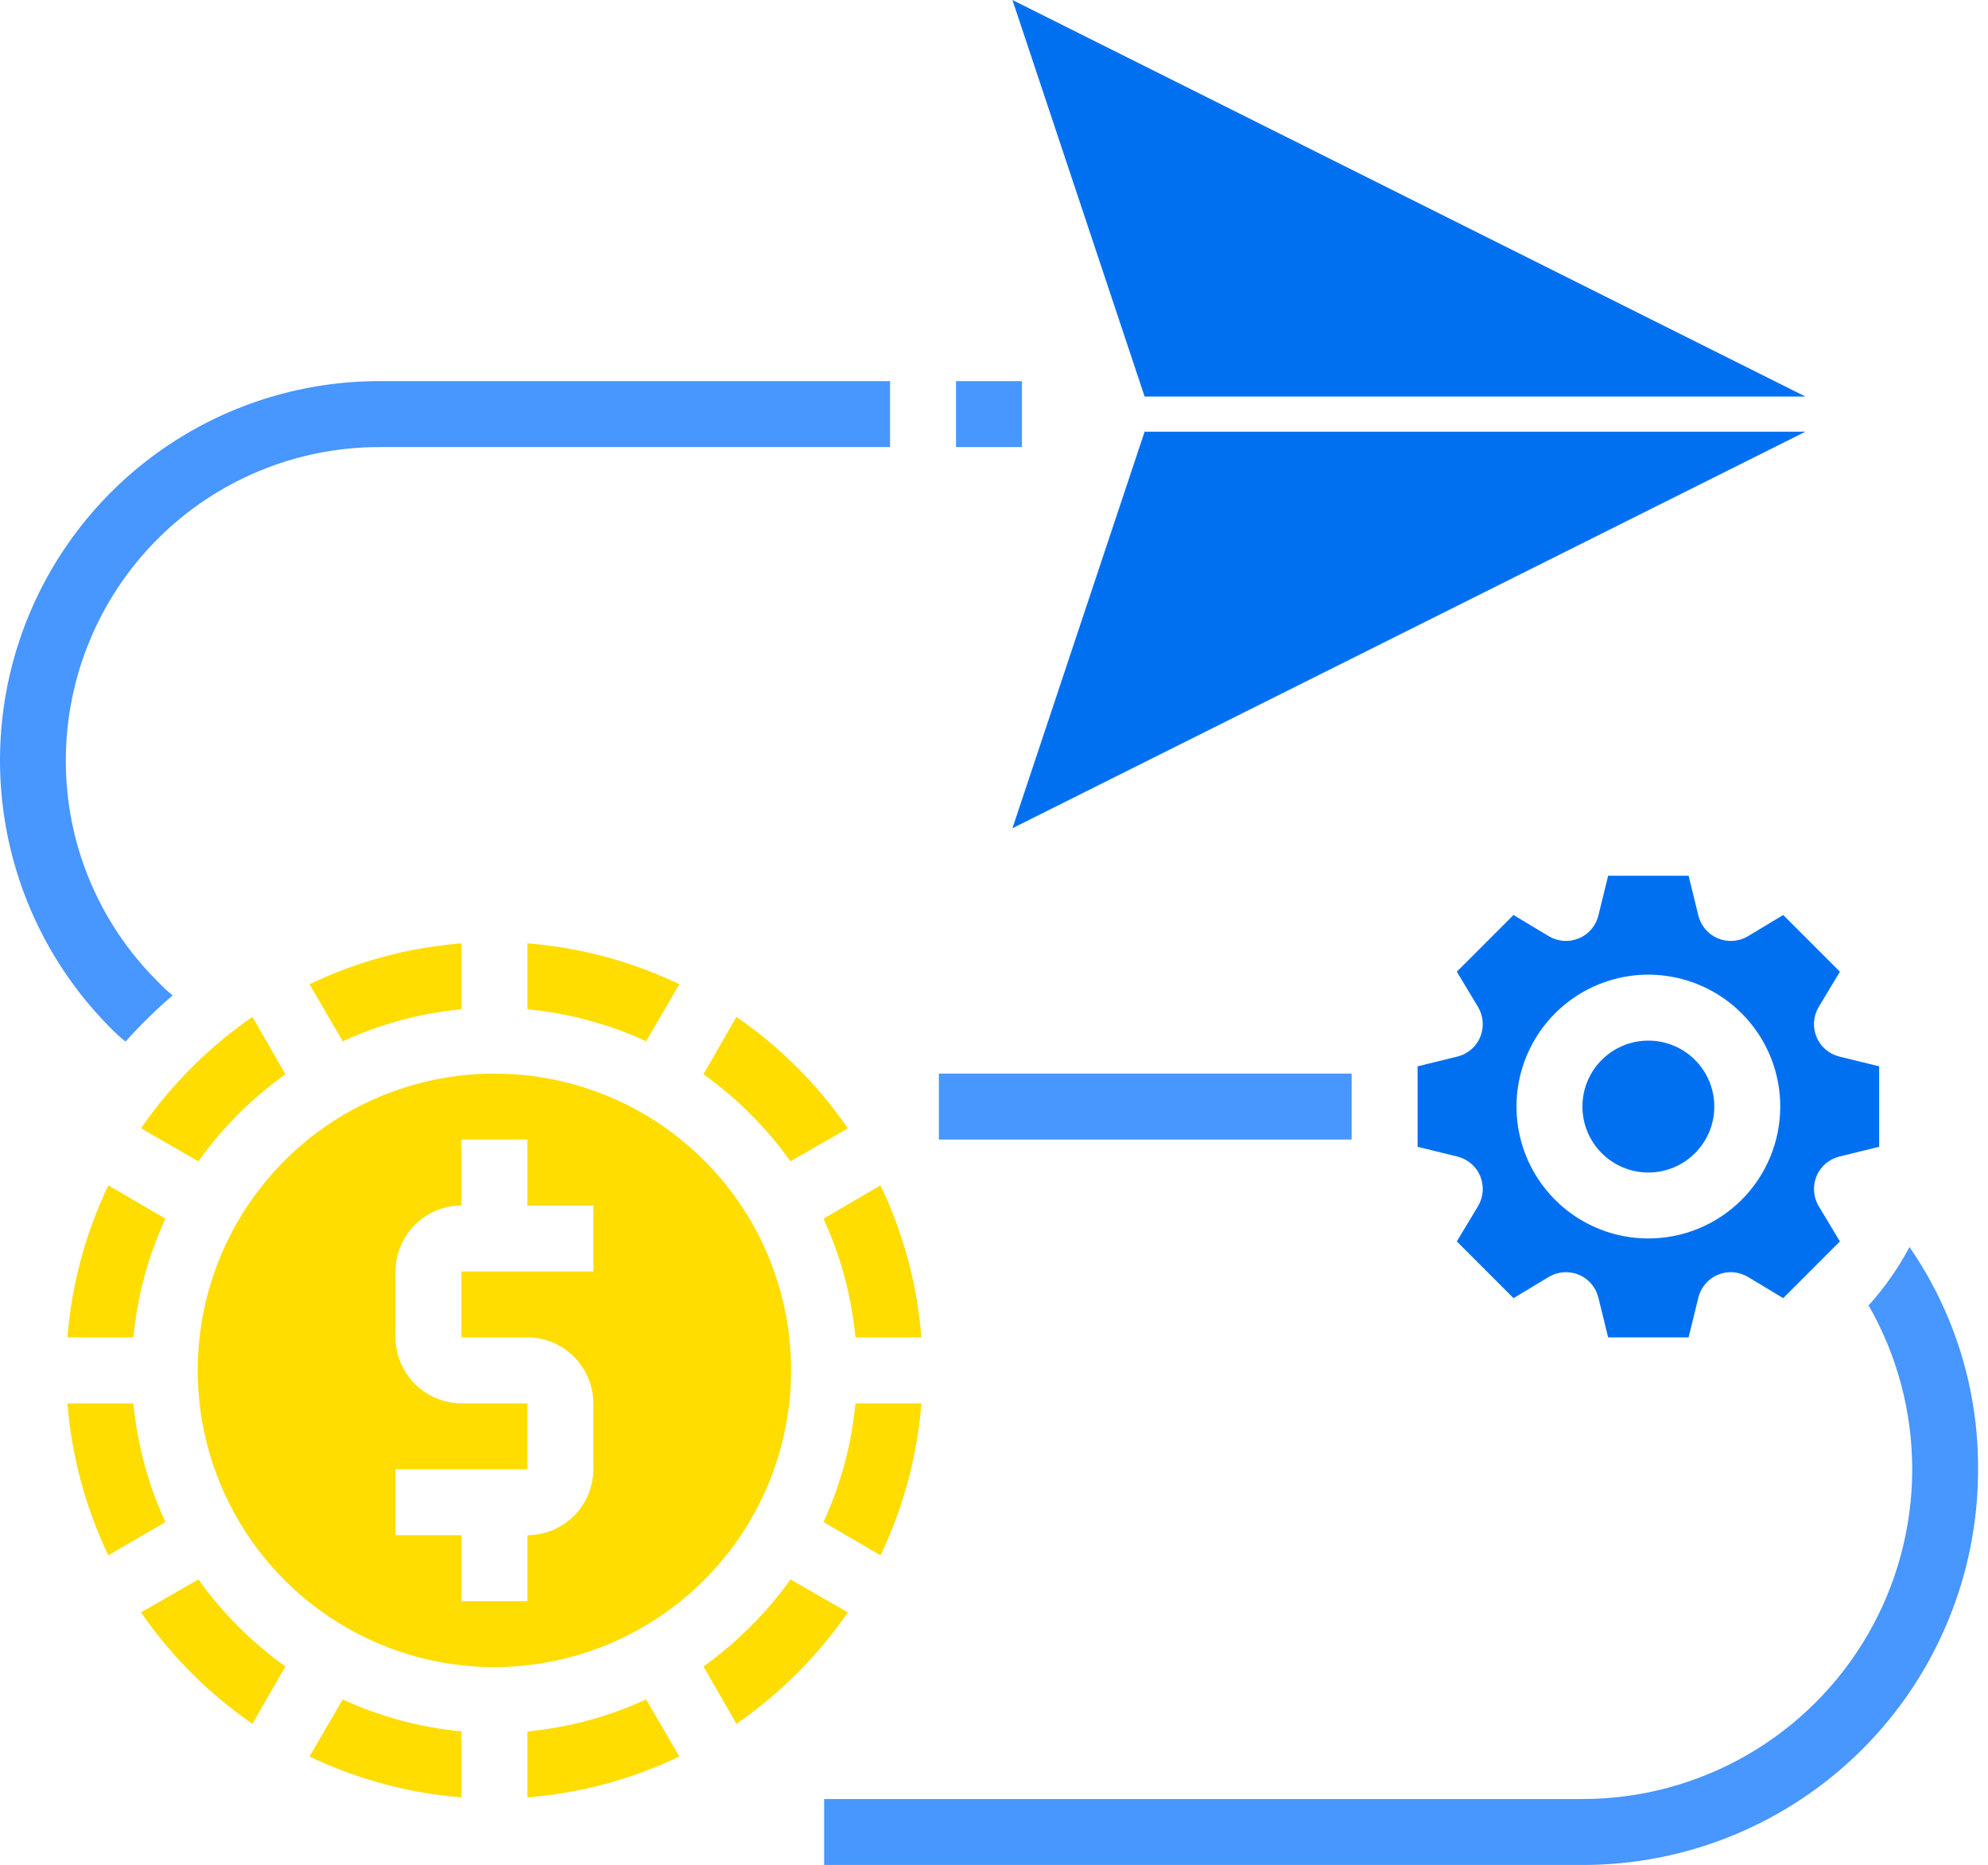
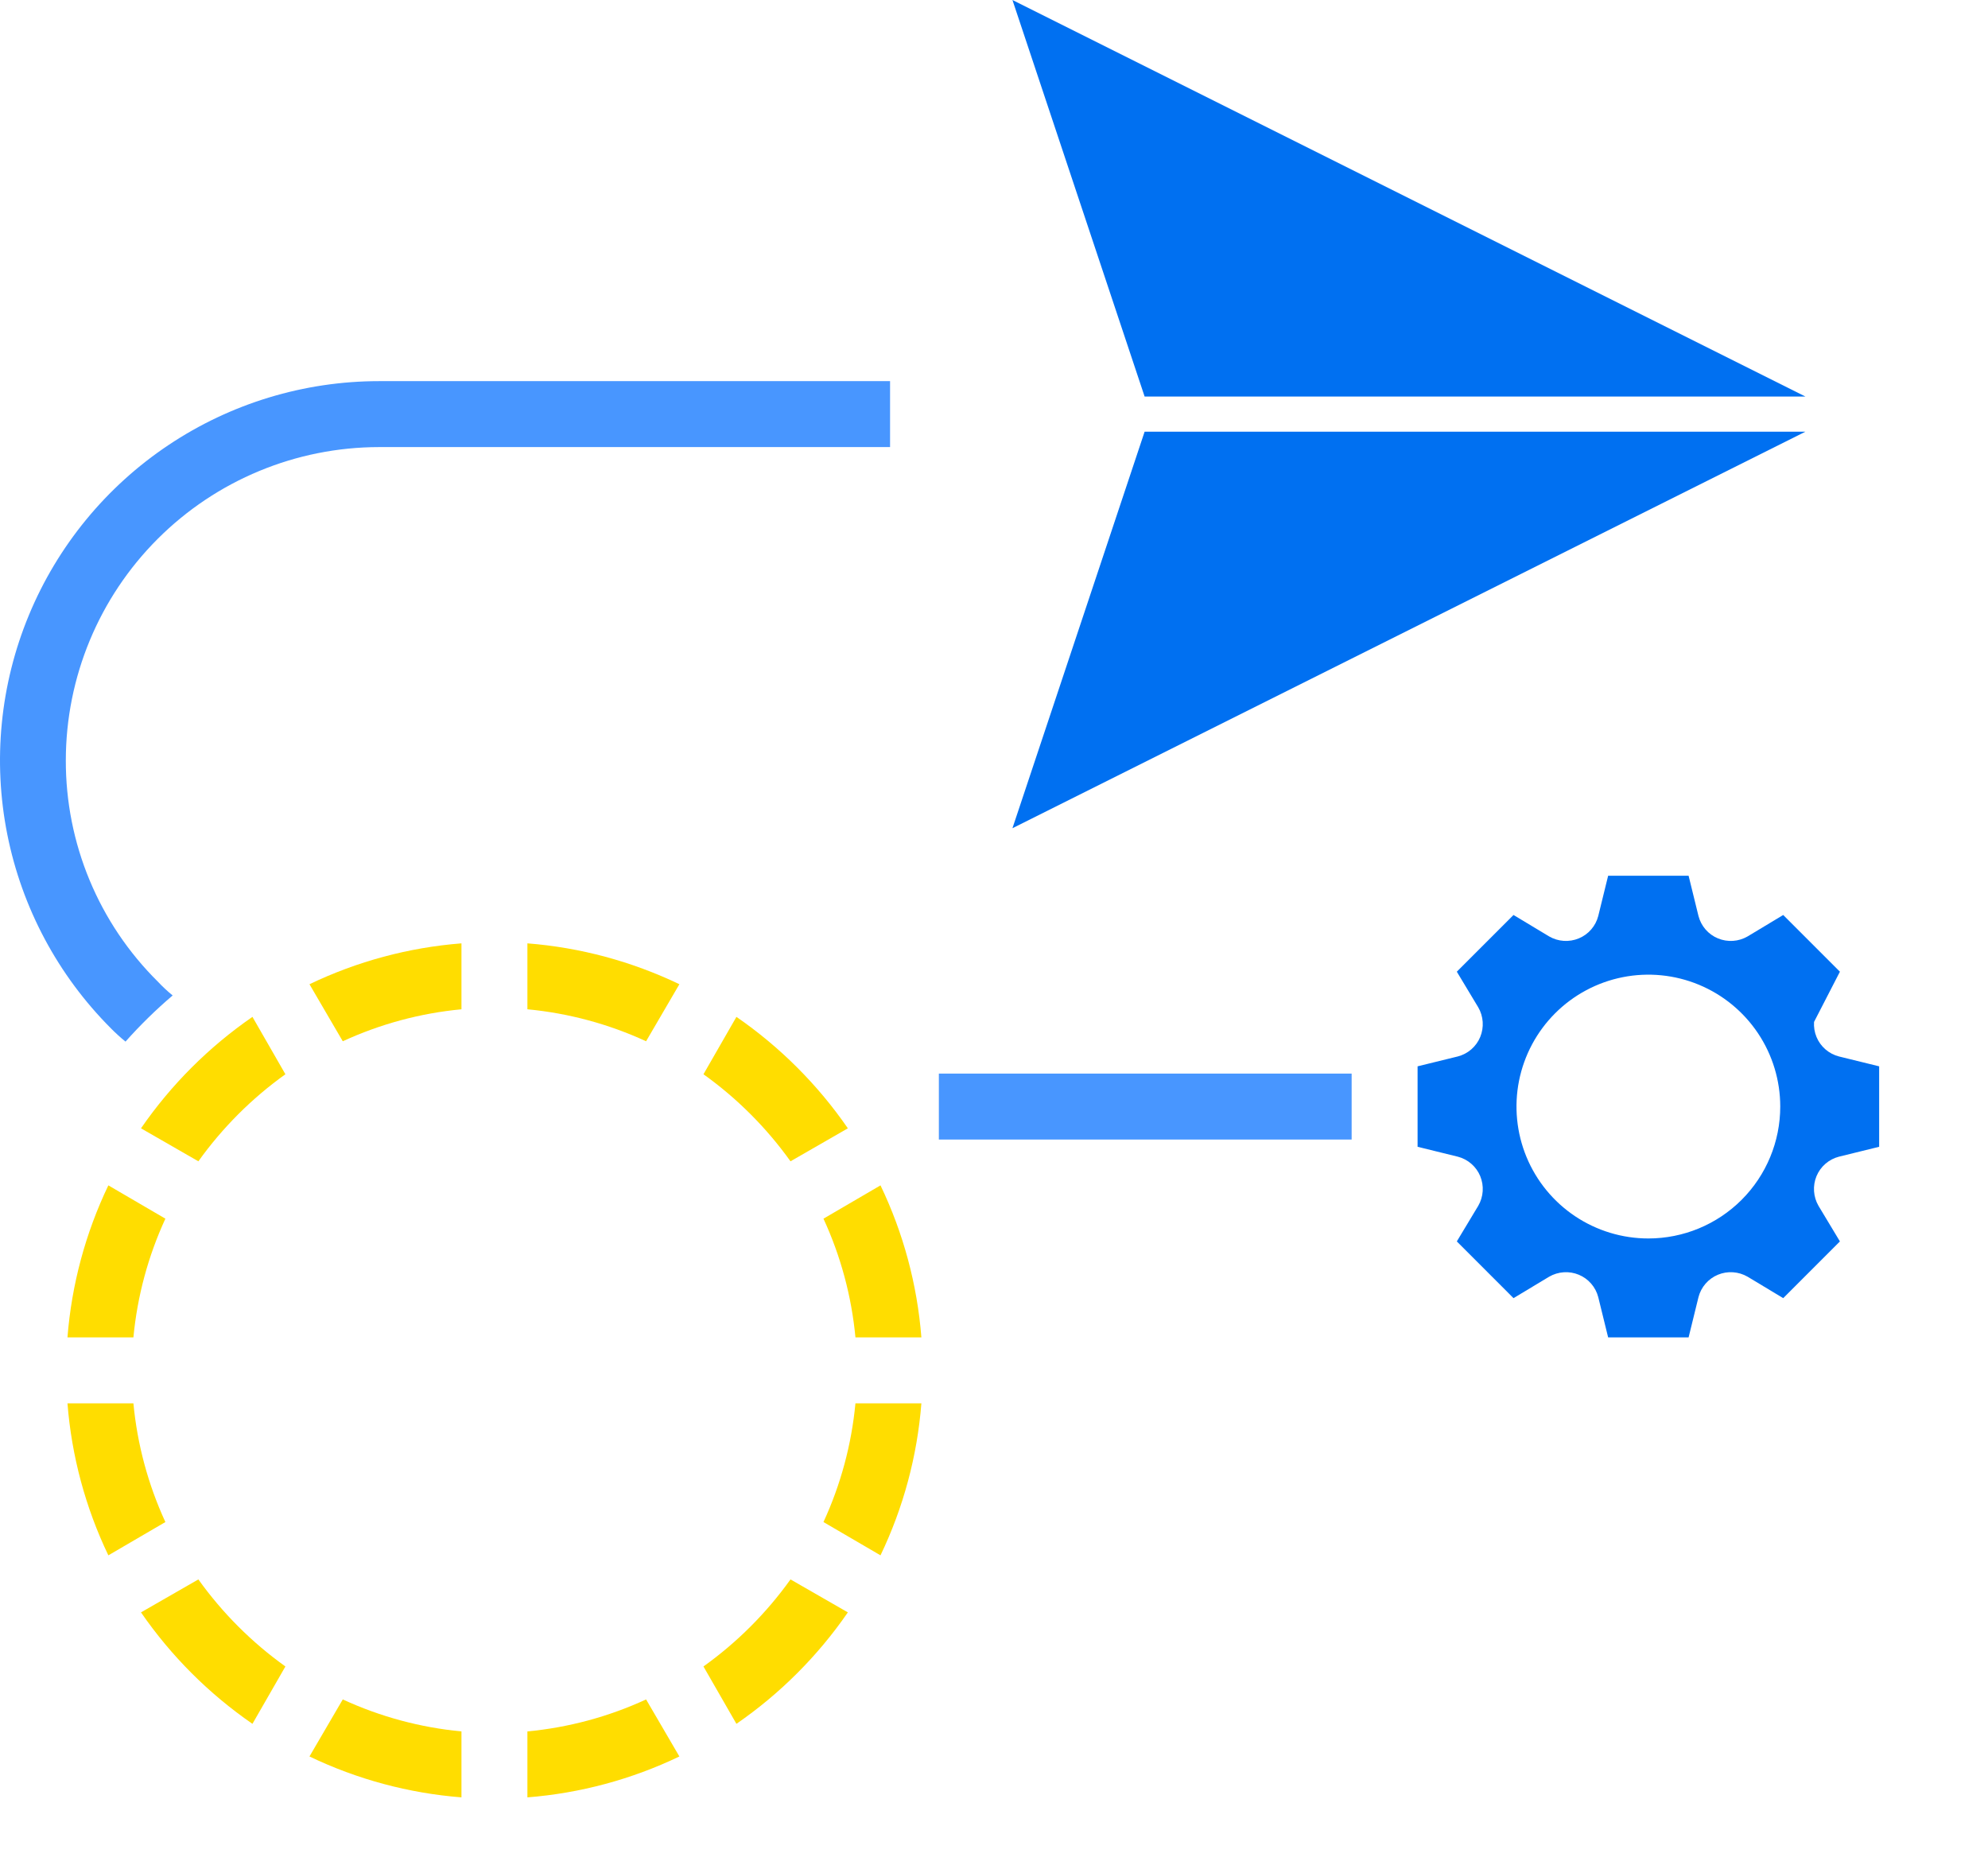
<svg xmlns="http://www.w3.org/2000/svg" width="129px" height="121px" viewBox="0 0 129 121">
  <title>strategy</title>
  <g id="strategy" stroke="none" stroke-width="1" fill="none" fill-rule="evenodd">
    <g id="Group" transform="translate(0, 0)" fill-rule="nonzero">
      <path d="M8.657,91.049 L4.378,91.049 C4.647,94.472 5.547,97.815 7.031,100.911 L10.732,98.751 C9.611,96.319 8.909,93.715 8.657,91.049 Z" id="path2" fill="#FFDD00" />
      <path d="M12.872,102.473 L9.149,104.612 C11.101,107.441 13.552,109.892 16.381,111.843 L18.52,108.121 C16.34,106.561 14.432,104.653 12.872,102.473 Z" id="path4" fill="#FFDD00" />
-       <path d="M51.338,88.909 C51.338,85.101 50.209,81.379 48.093,78.212 C45.977,75.046 42.97,72.578 39.452,71.121 C35.934,69.663 32.062,69.282 28.327,70.025 C24.592,70.768 21.161,72.602 18.469,75.294 C15.776,77.987 13.942,81.418 13.199,85.153 C12.456,88.888 12.837,92.76 14.295,96.278 C15.752,99.796 18.22,102.803 21.386,104.919 C24.553,107.035 28.275,108.164 32.084,108.164 C37.188,108.156 42.08,106.125 45.69,102.516 C49.299,98.906 51.33,94.014 51.338,88.909 Z M38.502,82.491 L29.944,82.491 L29.944,86.77 L34.223,86.77 C35.357,86.773 36.443,87.225 37.245,88.027 C38.046,88.829 38.498,89.915 38.502,91.049 L38.502,95.328 C38.498,96.461 38.046,97.548 37.245,98.349 C36.443,99.151 35.357,99.603 34.223,99.606 L34.223,103.885 L29.944,103.885 L29.944,99.606 L25.665,99.606 L25.665,95.328 L34.223,95.328 L34.223,91.049 L29.944,91.049 C28.81,91.045 27.724,90.594 26.922,89.792 C26.121,88.99 25.669,87.904 25.665,86.77 L25.665,82.491 C25.669,81.358 26.121,80.271 26.922,79.469 C27.724,78.668 28.81,78.216 29.944,78.213 L29.944,73.934 L34.223,73.934 L34.223,78.213 L38.502,78.213 L38.502,82.491 Z" id="path6" fill="#FFDD00" />
      <path d="M34.223,112.335 L34.223,116.614 C37.645,116.345 40.989,115.446 44.085,113.961 L41.924,110.26 C39.493,111.382 36.889,112.083 34.223,112.335 Z" id="path8" fill="#FFDD00" />
      <path d="M20.081,113.961 C23.177,115.446 26.521,116.345 29.944,116.614 L29.944,112.335 C27.278,112.083 24.674,111.382 22.242,110.26 L20.081,113.961 Z" id="path10" fill="#FFDD00" />
      <path d="M18.52,69.698 L16.381,65.975 C13.552,67.927 11.101,70.377 9.149,73.206 L12.872,75.346 C14.432,73.166 16.34,71.257 18.52,69.698 Z" id="path12" fill="#FFDD00" />
      <path d="M44.085,63.857 C40.989,62.373 37.645,61.473 34.223,61.205 L34.223,65.483 C36.889,65.735 39.493,66.437 41.924,67.558 L44.085,63.857 Z" id="path14" fill="#FFDD00" />
      <path d="M10.732,79.068 L7.031,76.907 C5.547,80.003 4.647,83.347 4.378,86.77 L8.657,86.77 C8.909,84.104 9.611,81.5 10.732,79.068 Z" id="path16" fill="#FFDD00" />
      <path d="M51.295,75.346 L55.017,73.206 C53.066,70.377 50.615,67.927 47.786,65.975 L45.647,69.698 C47.827,71.257 49.735,73.166 51.295,75.346 Z" id="path18" fill="#FFDD00" />
      <path d="M45.647,108.121 L47.786,111.843 C50.615,109.892 53.066,107.441 55.017,104.612 L51.295,102.473 C49.735,104.653 47.827,106.561 45.647,108.121 Z" id="path20" fill="#FFDD00" />
      <path d="M29.944,65.483 L29.944,61.205 C26.521,61.473 23.177,62.373 20.081,63.857 L22.242,67.558 C24.674,66.437 27.278,65.735 29.944,65.483 Z" id="path22" fill="#FFDD00" />
-       <path d="M117.872,67.28 C117.744,66.971 117.69,66.636 117.712,66.303 C117.734,65.969 117.833,65.644 118.001,65.355 L119.391,63.044 L115.712,59.365 L113.401,60.755 C113.111,60.923 112.787,61.022 112.453,61.044 C112.119,61.066 111.785,61.011 111.476,60.883 C111.167,60.756 110.892,60.558 110.673,60.305 C110.454,60.053 110.296,59.753 110.213,59.429 L109.572,56.819 L104.351,56.819 L103.71,59.429 C103.627,59.753 103.469,60.053 103.25,60.305 C103.031,60.558 102.756,60.756 102.447,60.883 C102.138,61.011 101.804,61.066 101.47,61.044 C101.136,61.022 100.812,60.923 100.522,60.755 L98.211,59.365 L94.532,63.044 L95.922,65.355 C96.09,65.644 96.189,65.969 96.211,66.303 C96.233,66.636 96.178,66.971 96.051,67.28 C95.923,67.589 95.725,67.864 95.472,68.083 C95.22,68.302 94.92,68.459 94.596,68.543 L91.986,69.184 L91.986,74.404 L94.596,75.046 C94.92,75.129 95.22,75.287 95.472,75.506 C95.725,75.725 95.923,76 96.051,76.308 C96.178,76.618 96.233,76.952 96.211,77.286 C96.189,77.62 96.09,77.944 95.922,78.234 L94.532,80.544 L98.211,84.224 L100.522,82.834 C100.812,82.666 101.136,82.567 101.47,82.545 C101.804,82.522 102.138,82.577 102.447,82.705 C102.756,82.833 103.031,83.031 103.25,83.284 C103.469,83.536 103.627,83.836 103.71,84.16 L104.351,86.77 L109.572,86.77 L110.213,84.16 C110.296,83.836 110.454,83.536 110.673,83.284 C110.892,83.031 111.167,82.833 111.476,82.705 C111.785,82.577 112.119,82.522 112.453,82.545 C112.787,82.567 113.111,82.666 113.401,82.834 L115.712,84.224 L119.391,80.544 L118.001,78.234 C117.833,77.944 117.734,77.62 117.712,77.286 C117.69,76.952 117.744,76.618 117.872,76.308 C118,76 118.198,75.725 118.451,75.506 C118.703,75.287 119.003,75.129 119.327,75.046 L121.937,74.404 L121.937,69.184 L119.327,68.543 C119.003,68.459 118.703,68.302 118.451,68.083 C118.198,67.864 118,67.589 117.872,67.28 Z M106.961,80.352 C105.269,80.352 103.614,79.85 102.207,78.91 C100.8,77.969 99.703,76.633 99.055,75.069 C98.408,73.505 98.238,71.785 98.568,70.125 C98.899,68.465 99.714,66.94 100.91,65.743 C102.107,64.546 103.632,63.731 105.292,63.401 C106.952,63.071 108.673,63.241 110.236,63.888 C111.8,64.536 113.136,65.633 114.077,67.04 C115.017,68.447 115.519,70.102 115.519,71.794 C115.519,74.064 114.617,76.241 113.013,77.845 C111.408,79.45 109.231,80.352 106.961,80.352 Z" id="path24" fill="#0070F1" />
+       <path d="M117.872,67.28 C117.744,66.971 117.69,66.636 117.712,66.303 L119.391,63.044 L115.712,59.365 L113.401,60.755 C113.111,60.923 112.787,61.022 112.453,61.044 C112.119,61.066 111.785,61.011 111.476,60.883 C111.167,60.756 110.892,60.558 110.673,60.305 C110.454,60.053 110.296,59.753 110.213,59.429 L109.572,56.819 L104.351,56.819 L103.71,59.429 C103.627,59.753 103.469,60.053 103.25,60.305 C103.031,60.558 102.756,60.756 102.447,60.883 C102.138,61.011 101.804,61.066 101.47,61.044 C101.136,61.022 100.812,60.923 100.522,60.755 L98.211,59.365 L94.532,63.044 L95.922,65.355 C96.09,65.644 96.189,65.969 96.211,66.303 C96.233,66.636 96.178,66.971 96.051,67.28 C95.923,67.589 95.725,67.864 95.472,68.083 C95.22,68.302 94.92,68.459 94.596,68.543 L91.986,69.184 L91.986,74.404 L94.596,75.046 C94.92,75.129 95.22,75.287 95.472,75.506 C95.725,75.725 95.923,76 96.051,76.308 C96.178,76.618 96.233,76.952 96.211,77.286 C96.189,77.62 96.09,77.944 95.922,78.234 L94.532,80.544 L98.211,84.224 L100.522,82.834 C100.812,82.666 101.136,82.567 101.47,82.545 C101.804,82.522 102.138,82.577 102.447,82.705 C102.756,82.833 103.031,83.031 103.25,83.284 C103.469,83.536 103.627,83.836 103.71,84.16 L104.351,86.77 L109.572,86.77 L110.213,84.16 C110.296,83.836 110.454,83.536 110.673,83.284 C110.892,83.031 111.167,82.833 111.476,82.705 C111.785,82.577 112.119,82.522 112.453,82.545 C112.787,82.567 113.111,82.666 113.401,82.834 L115.712,84.224 L119.391,80.544 L118.001,78.234 C117.833,77.944 117.734,77.62 117.712,77.286 C117.69,76.952 117.744,76.618 117.872,76.308 C118,76 118.198,75.725 118.451,75.506 C118.703,75.287 119.003,75.129 119.327,75.046 L121.937,74.404 L121.937,69.184 L119.327,68.543 C119.003,68.459 118.703,68.302 118.451,68.083 C118.198,67.864 118,67.589 117.872,67.28 Z M106.961,80.352 C105.269,80.352 103.614,79.85 102.207,78.91 C100.8,77.969 99.703,76.633 99.055,75.069 C98.408,73.505 98.238,71.785 98.568,70.125 C98.899,68.465 99.714,66.94 100.91,65.743 C102.107,64.546 103.632,63.731 105.292,63.401 C106.952,63.071 108.673,63.241 110.236,63.888 C111.8,64.536 113.136,65.633 114.077,67.04 C115.017,68.447 115.519,70.102 115.519,71.794 C115.519,74.064 114.617,76.241 113.013,77.845 C111.408,79.45 109.231,80.352 106.961,80.352 Z" id="path24" fill="#0070F1" />
      <path d="M53.434,98.751 L57.135,100.911 C58.62,97.815 59.519,94.472 59.788,91.049 L55.509,91.049 C55.257,93.715 54.556,96.319 53.434,98.751 Z" id="path26" fill="#FFDD00" />
      <polygon id="path28" fill="#0070F1" points="65.697 53.735 117.153 28.007 74.274 28.007" />
      <polygon id="path30" fill="#0070F1" points="74.274 25.728 117.153 25.728 65.697 0" />
-       <path d="M106.961,76.073 C109.324,76.073 111.24,74.157 111.24,71.794 C111.24,69.431 109.324,67.516 106.961,67.516 C104.598,67.516 102.683,69.431 102.683,71.794 C102.683,74.157 104.598,76.073 106.961,76.073 Z" id="path32" fill="#0070F1" />
      <path d="M53.434,79.068 C54.556,81.5 55.257,84.104 55.509,86.77 L59.788,86.77 C59.519,83.347 58.62,80.003 57.135,76.907 L53.434,79.068 Z" id="path34" fill="#FFDD00" />
      <polygon id="path36" fill="#4896FF" points="60.922 69.655 87.707 69.655 87.707 73.934 60.922 73.934" />
-       <path d="M128.355,95.328 C128.36,98.7 127.699,102.04 126.41,105.157 C125.122,108.274 123.231,111.106 120.846,113.491 C118.461,115.876 115.629,117.766 112.512,119.055 C109.396,120.344 106.055,121.004 102.683,121 L53.477,121 L53.477,116.721 L102.683,116.721 C106.432,116.722 110.116,115.738 113.365,113.866 C116.615,111.995 119.315,109.302 121.196,106.059 C123.076,102.815 124.072,99.134 124.082,95.384 C124.092,91.635 123.116,87.948 121.252,84.695 C122.289,83.546 123.18,82.275 123.905,80.908 C126.83,85.145 128.384,90.179 128.355,95.328 Z" id="path38" fill="#4896FF" />
      <path d="M57.756,24.728 L57.756,29.007 L24.595,29.007 C19.207,29.012 14.04,31.155 10.23,34.965 C6.419,38.776 4.276,43.942 4.271,49.331 C4.265,52 4.789,54.644 5.814,57.108 C6.839,59.572 8.343,61.809 10.24,63.686 C10.54,64.007 10.862,64.308 11.203,64.585 C10.116,65.512 9.093,66.512 8.144,67.58 C7.815,67.312 7.5,67.026 7.202,66.724 C3.763,63.283 1.421,58.9 0.472,54.129 C-0.476,49.357 0.011,44.411 1.872,39.917 C3.734,35.422 6.886,31.58 10.931,28.877 C14.975,26.173 19.73,24.73 24.595,24.728 L57.756,24.728 Z" id="path40" fill="#4896FF" />
-       <polygon id="path42" fill="#4896FF" points="62.035 24.728 66.313 24.728 66.313 29.007 62.035 29.007" />
    </g>
  </g>
</svg>